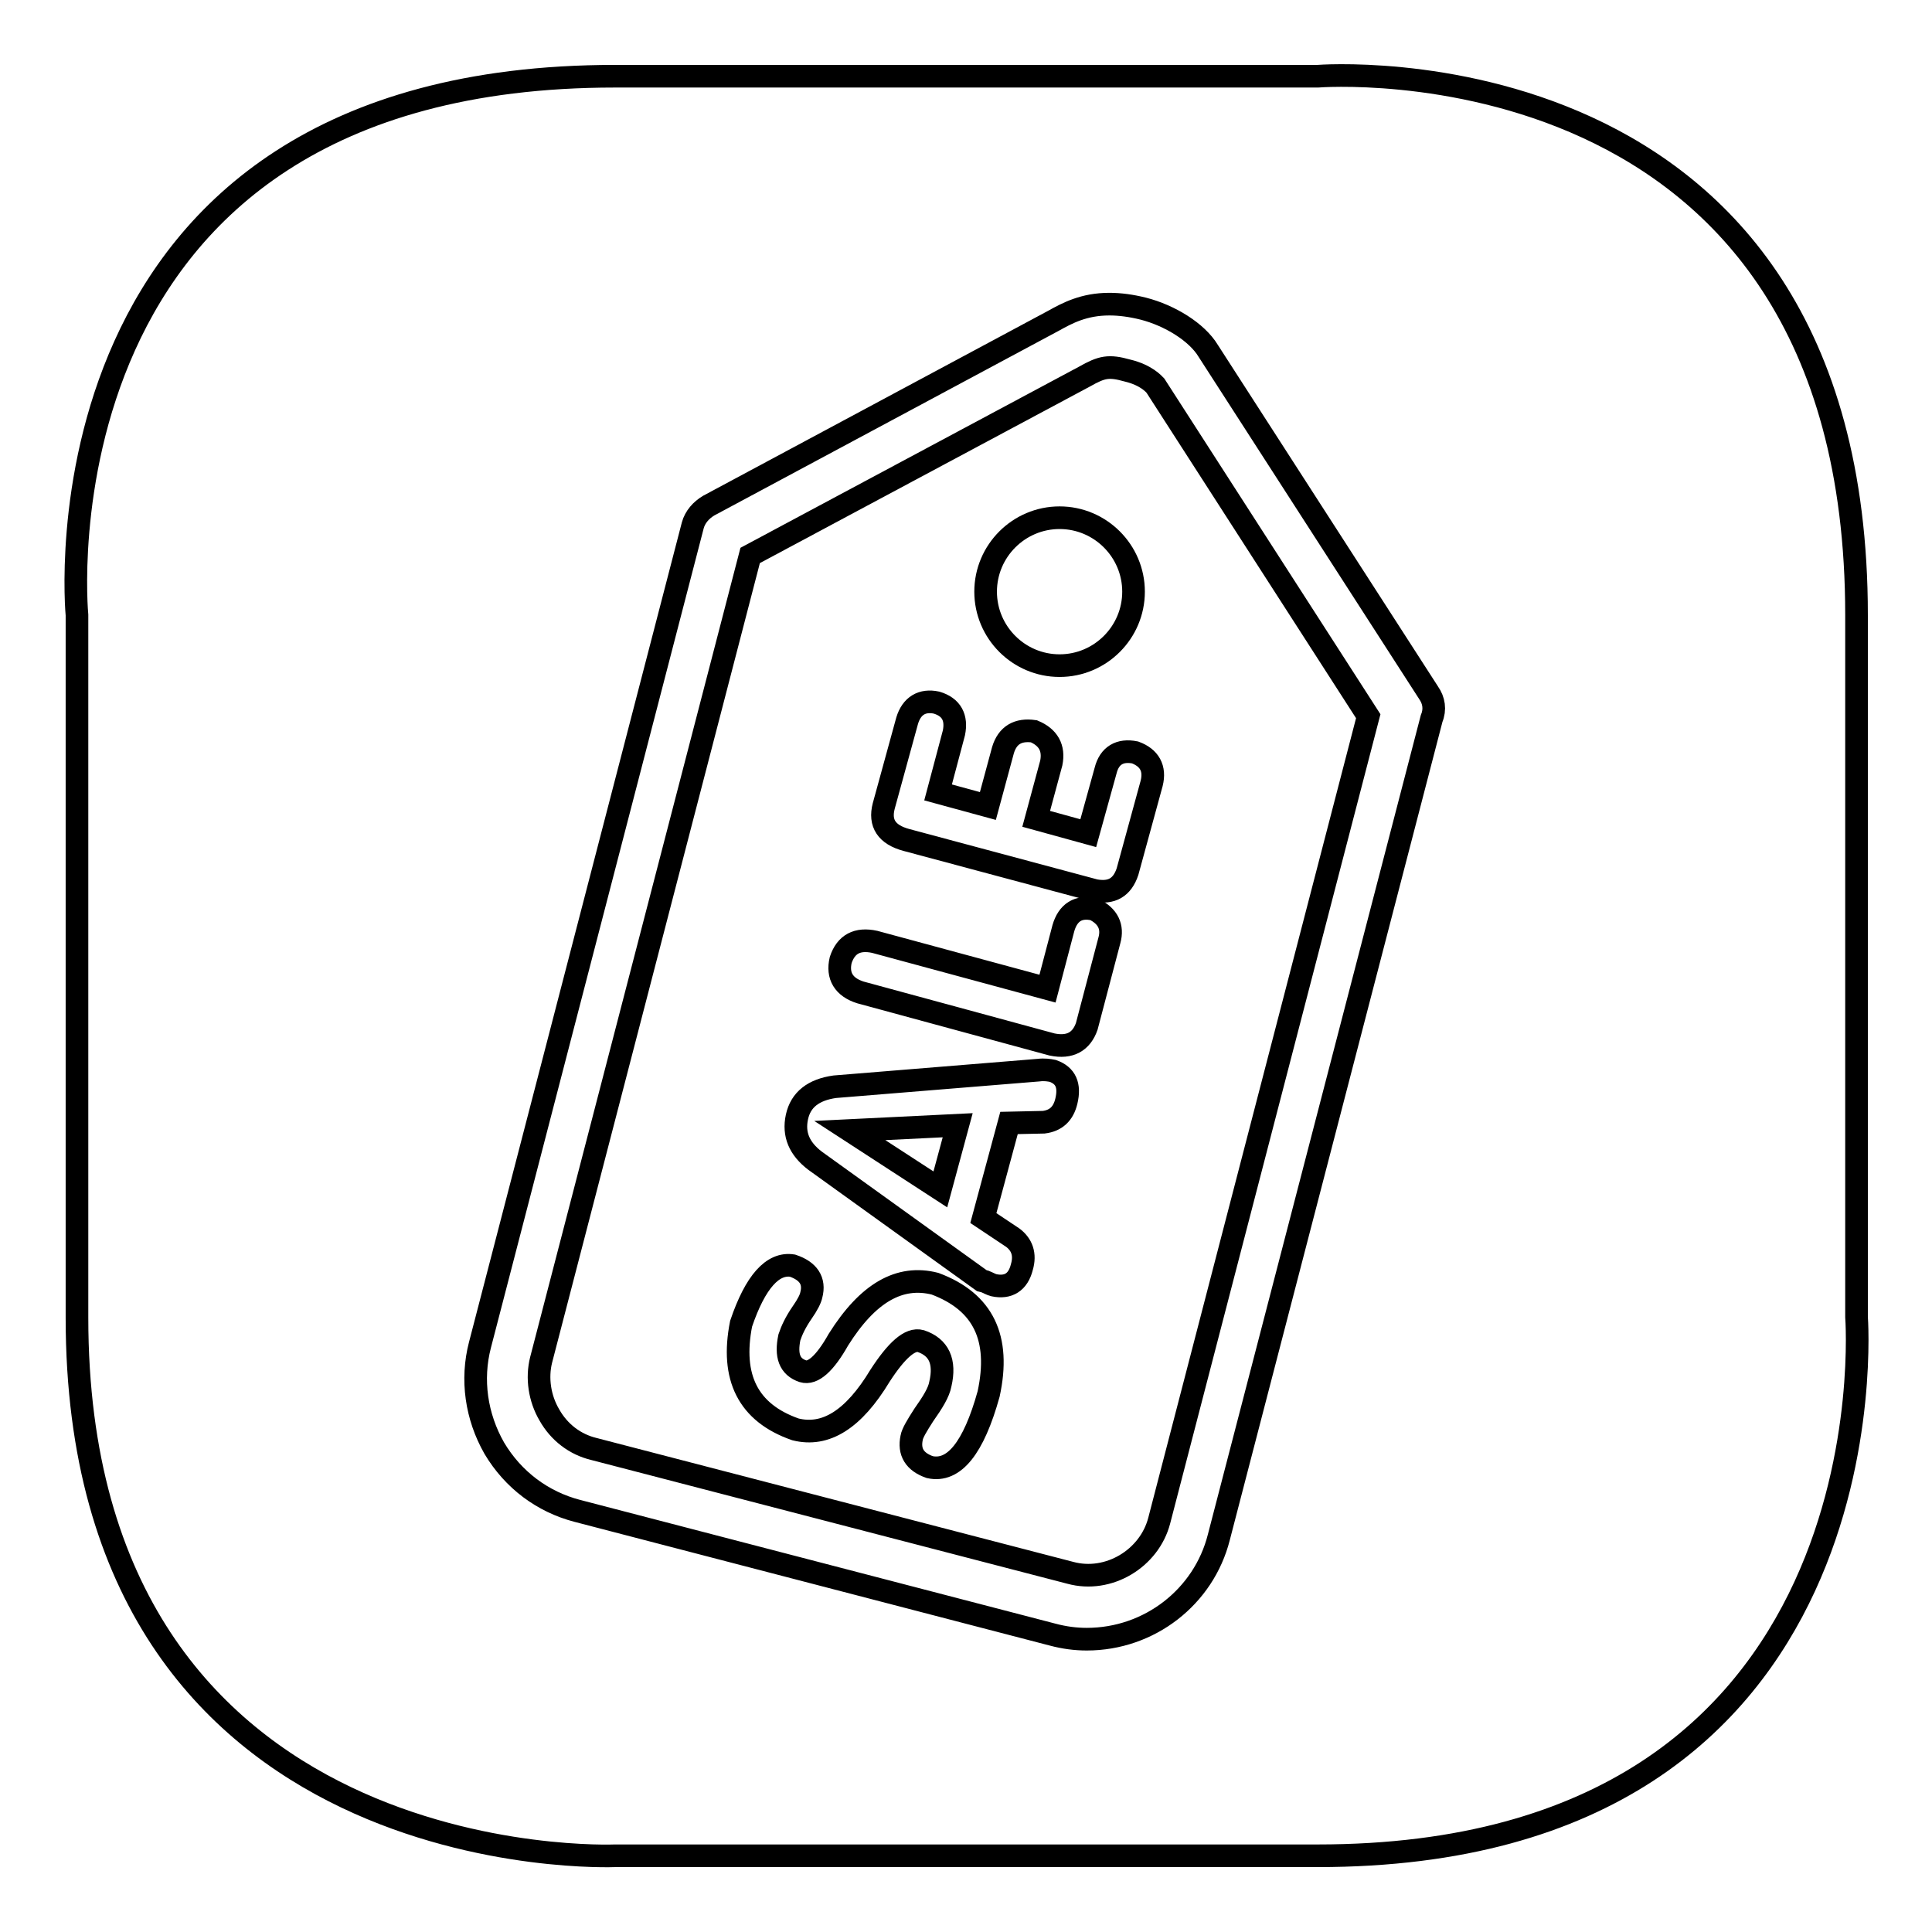
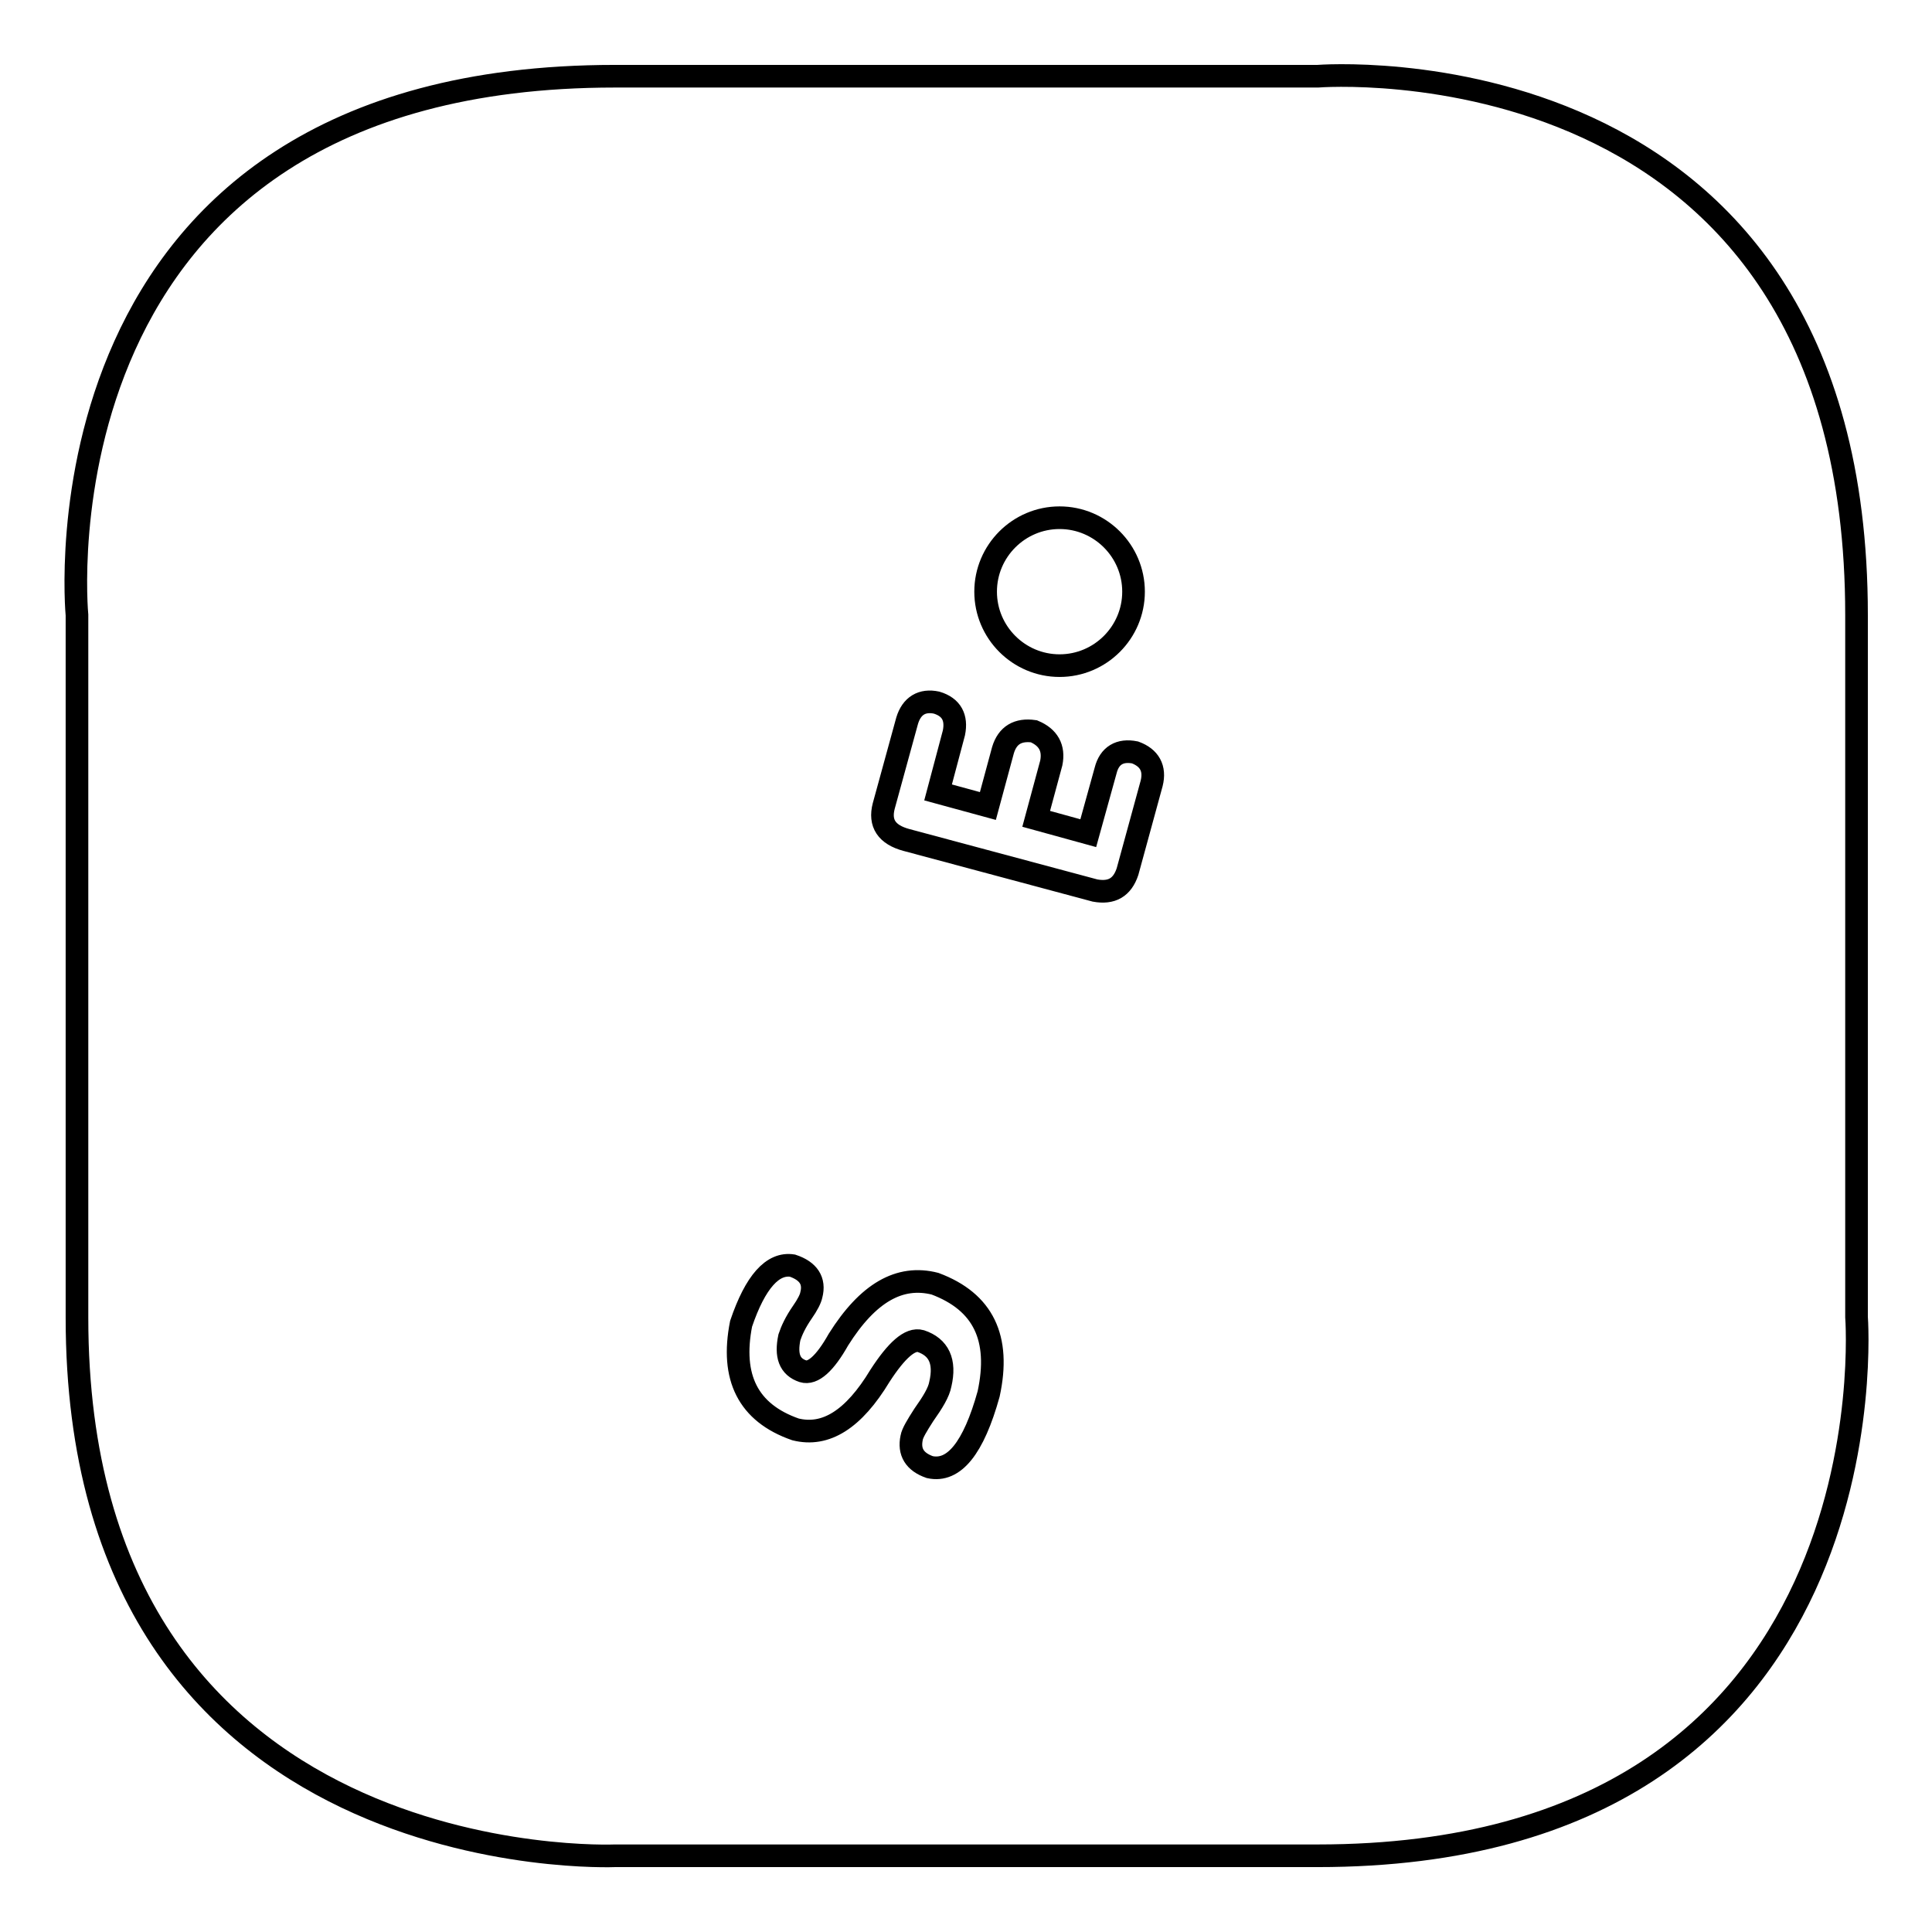
<svg xmlns="http://www.w3.org/2000/svg" version="1.1" x="0px" y="0px" viewBox="0 0 256 256" enable-background="new 0 0 256 256" xml:space="preserve">
  <g>
    <g>
      <path stroke-width="3" fill-opacity="0" stroke="#000000" d="M10.2,174.6V81.5c0,0-6.9-71.4,71.3-71.4c78.2,0,93.1,0,93.1,0s71.4-5.7,71.4,71.4c0,77,0,93,0,93s5.5,71.4-71.4,71.4c-76.9,0-93.1,0-93.1,0S10.2,249,10.2,174.6z" />
-       <path stroke-width="3" fill-opacity="0" stroke="#000000" d="M139.5,141.9c-0.5-0.1-1.1-0.2-1.9-0.1l-27,2.2c-2.8,0.4-4.5,1.7-5,4c-0.5,2.3,0.3,4.2,2.4,5.8l22.1,15.9l0.4,0.1c0.5,0.2,0.8,0.4,1.2,0.5c1.9,0.4,3.2-0.4,3.7-2.4c0.5-1.7,0-3-1.2-3.9l-3.9-2.6l3.4-12.6l4.6-0.1c1.6-0.2,2.6-1.1,3-2.8C141.8,143.8,141.2,142.5,139.5,141.9z M124.6,157.6l-12-7.8l14.3-0.7L124.6,157.6z" />
      <path stroke-width="3" fill-opacity="0" stroke="#000000" d="M131,184.7c-2,7.2-4.6,10.4-7.8,9.7c-2-0.7-2.8-2-2.4-3.9c0.1-0.6,0.7-1.6,1.6-3c1.2-1.7,2-3,2.2-4.1c0.7-3-0.2-4.9-2.6-5.7c-1.4-0.4-3.2,1.2-5.4,4.6c-3.5,5.8-7.2,8.1-11.2,7.1c-6.3-2.2-8.6-6.9-7.2-14c1.9-5.6,4.2-8.1,6.8-7.7c2.1,0.7,3,2,2.5,3.9c-0.1,0.5-0.5,1.3-1.2,2.3c-0.9,1.3-1.4,2.4-1.7,3.3c-0.5,2.4,0,3.9,1.8,4.5c1.3,0.4,2.9-1,4.7-4.2c3.9-6.2,8.1-8.6,12.8-7.4C130.3,172.5,132.6,177.3,131,184.7z" />
-       <path stroke-width="3" fill-opacity="0" stroke="#000000" d="M147,124.6L144,136c-0.7,2-2.2,2.9-4.6,2.4l-25.4-6.9c-2.2-0.7-3.1-2.2-2.6-4.3c0.7-2.1,2.2-2.9,4.5-2.4l22.9,6.2l2.1-8c0.6-2.1,2-3,4.1-2.5C146.8,121.4,147.5,122.8,147,124.6z" />
      <path stroke-width="3" fill-opacity="0" stroke="#000000" d="M152.6,103.8l-3.2,11.7c-0.7,2.1-2.1,2.9-4.3,2.5l-25-6.7c-2.6-0.7-3.6-2.2-3-4.5l3.1-11.3c0.6-2,2-2.8,3.9-2.4c2,0.6,2.7,2,2.3,4l-2.1,7.9l6.6,1.8l2-7.4c0.6-2,2-2.8,4.1-2.5c1.9,0.8,2.7,2.2,2.3,4.2l-2,7.4l6.9,1.9l2.3-8.3c0.5-2,1.9-2.8,3.9-2.4C152.3,100.4,153.1,101.8,152.6,103.8z" />
      <path stroke-width="3" fill-opacity="0" stroke="#000000" d="M130.6,78.4c0,5.4,4.4,9.8,9.8,9.8s9.8-4.4,9.8-9.8c0-5.4-4.4-9.8-9.8-9.8S130.6,73,130.6,78.4z" />
-       <path stroke-width="3" fill-opacity="0" stroke="#000000" d="M189.3,91.8l-29.2-45.3l0,0c-1.5-2.5-5.1-4.7-8.6-5.6c-1.6-0.4-3.1-0.6-4.5-0.6c-3.4,0-5.6,1.2-7.4,2.2L93.9,67c-1,0.6-1.8,1.5-2.1,2.6L63.6,178.2c-1.2,4.6-0.5,9.5,1.9,13.7c2.5,4.2,6.4,7.1,11,8.3l63,16.4c1.5,0.4,3,0.6,4.5,0.6c8.3,0,15.5-5.6,17.5-13.5l28.2-108.5C190.2,94,190,92.8,189.3,91.8z M153.6,201.5c-1.3,5-6.7,8.3-11.8,6.9l-63.1-16.4c-2.5-0.6-4.6-2.2-5.9-4.5c-1.3-2.2-1.7-4.9-1.1-7.3L99.4,73.6l44.3-23.7c2.3-1.3,3.2-1.5,5.7-0.8c2.5,0.6,3.5,1.8,3.7,2l28.2,43.8L153.6,201.5z" />
    </g>
  </g>
</svg>